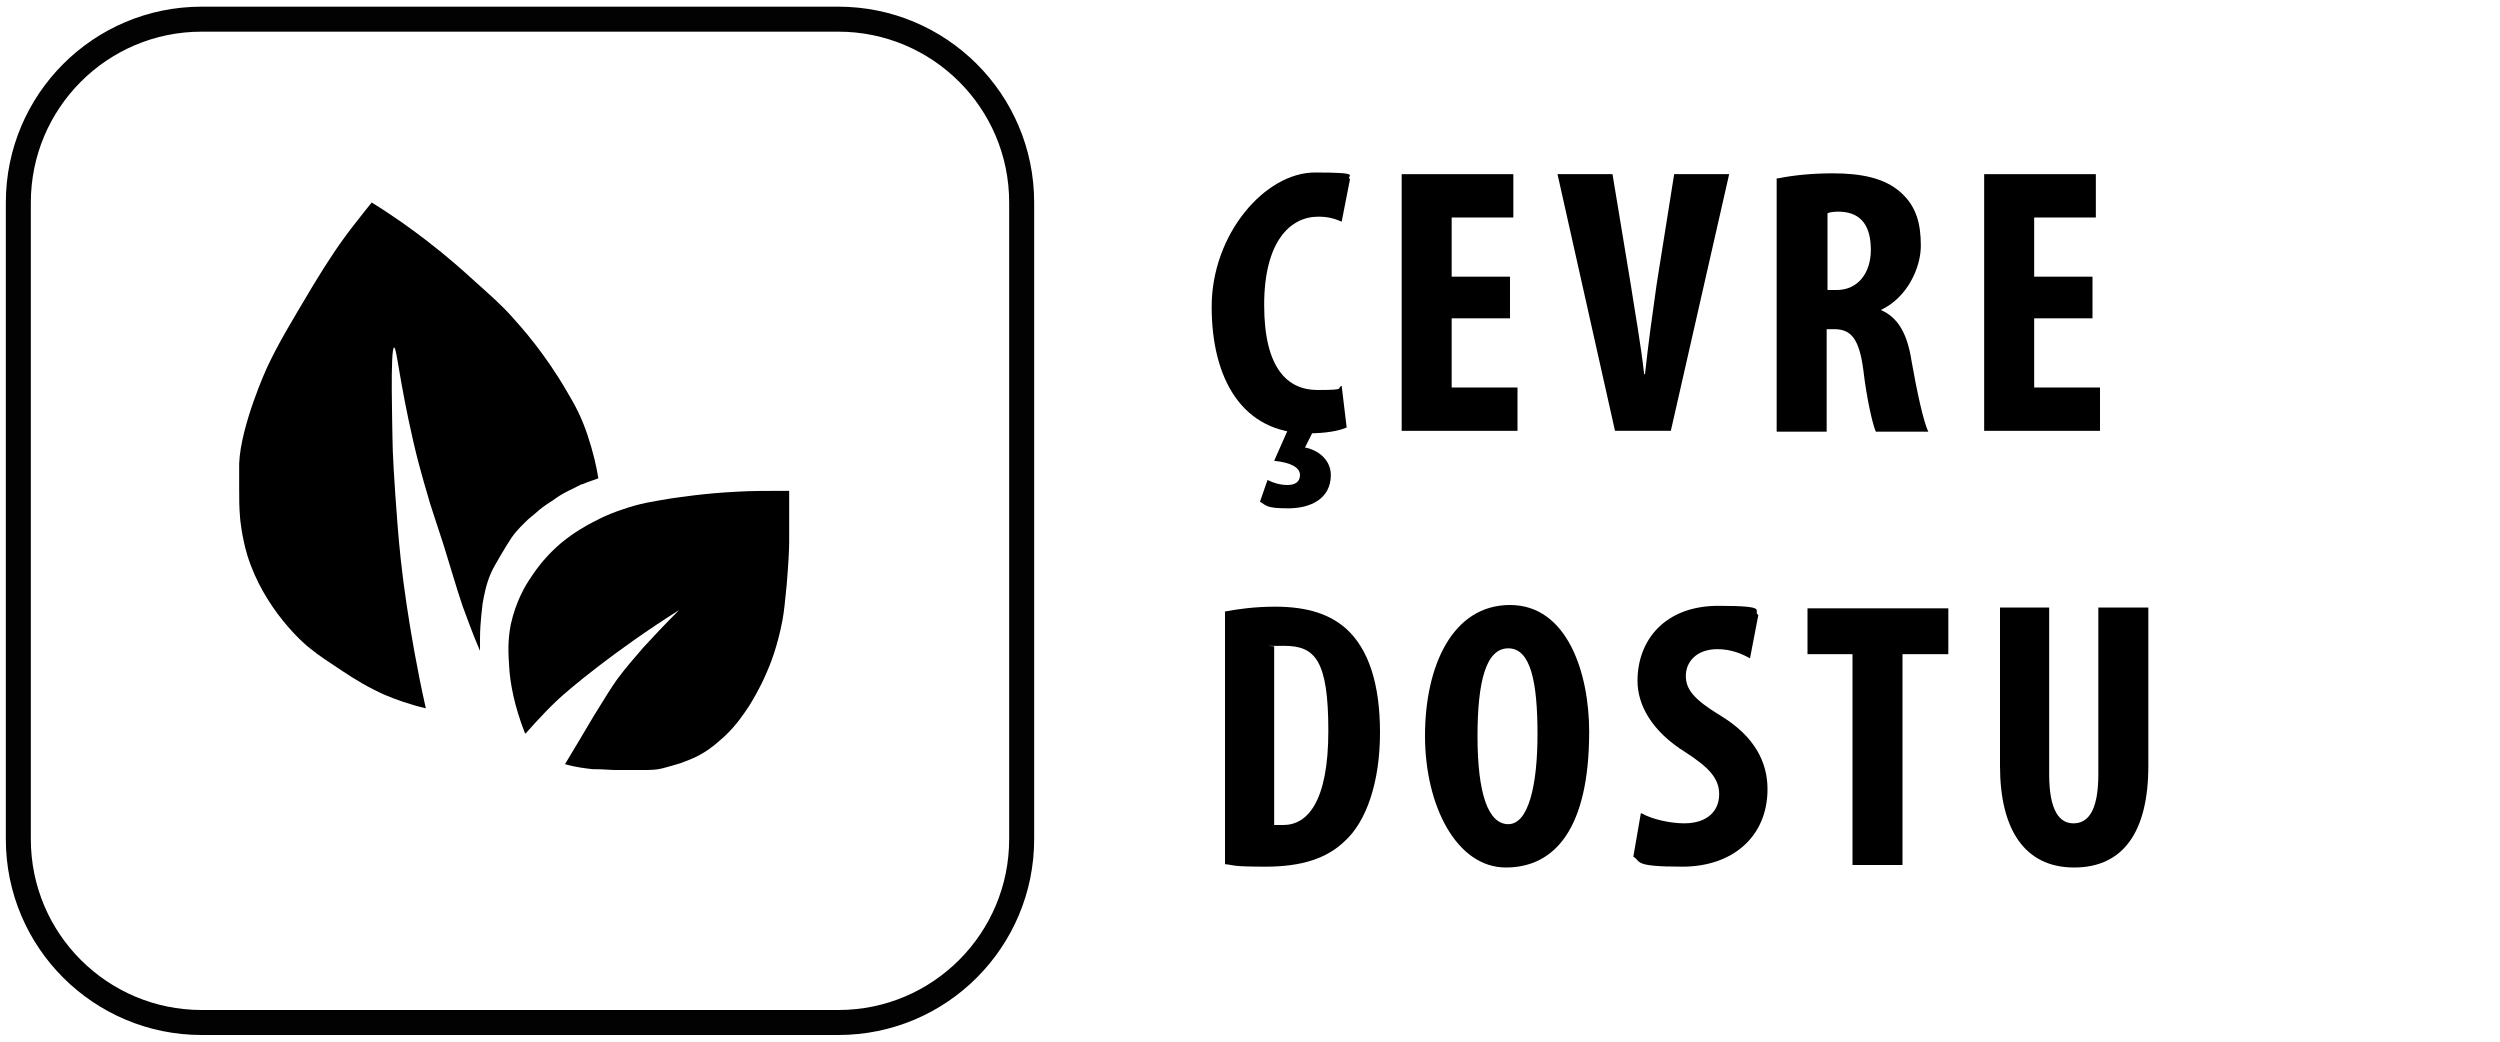
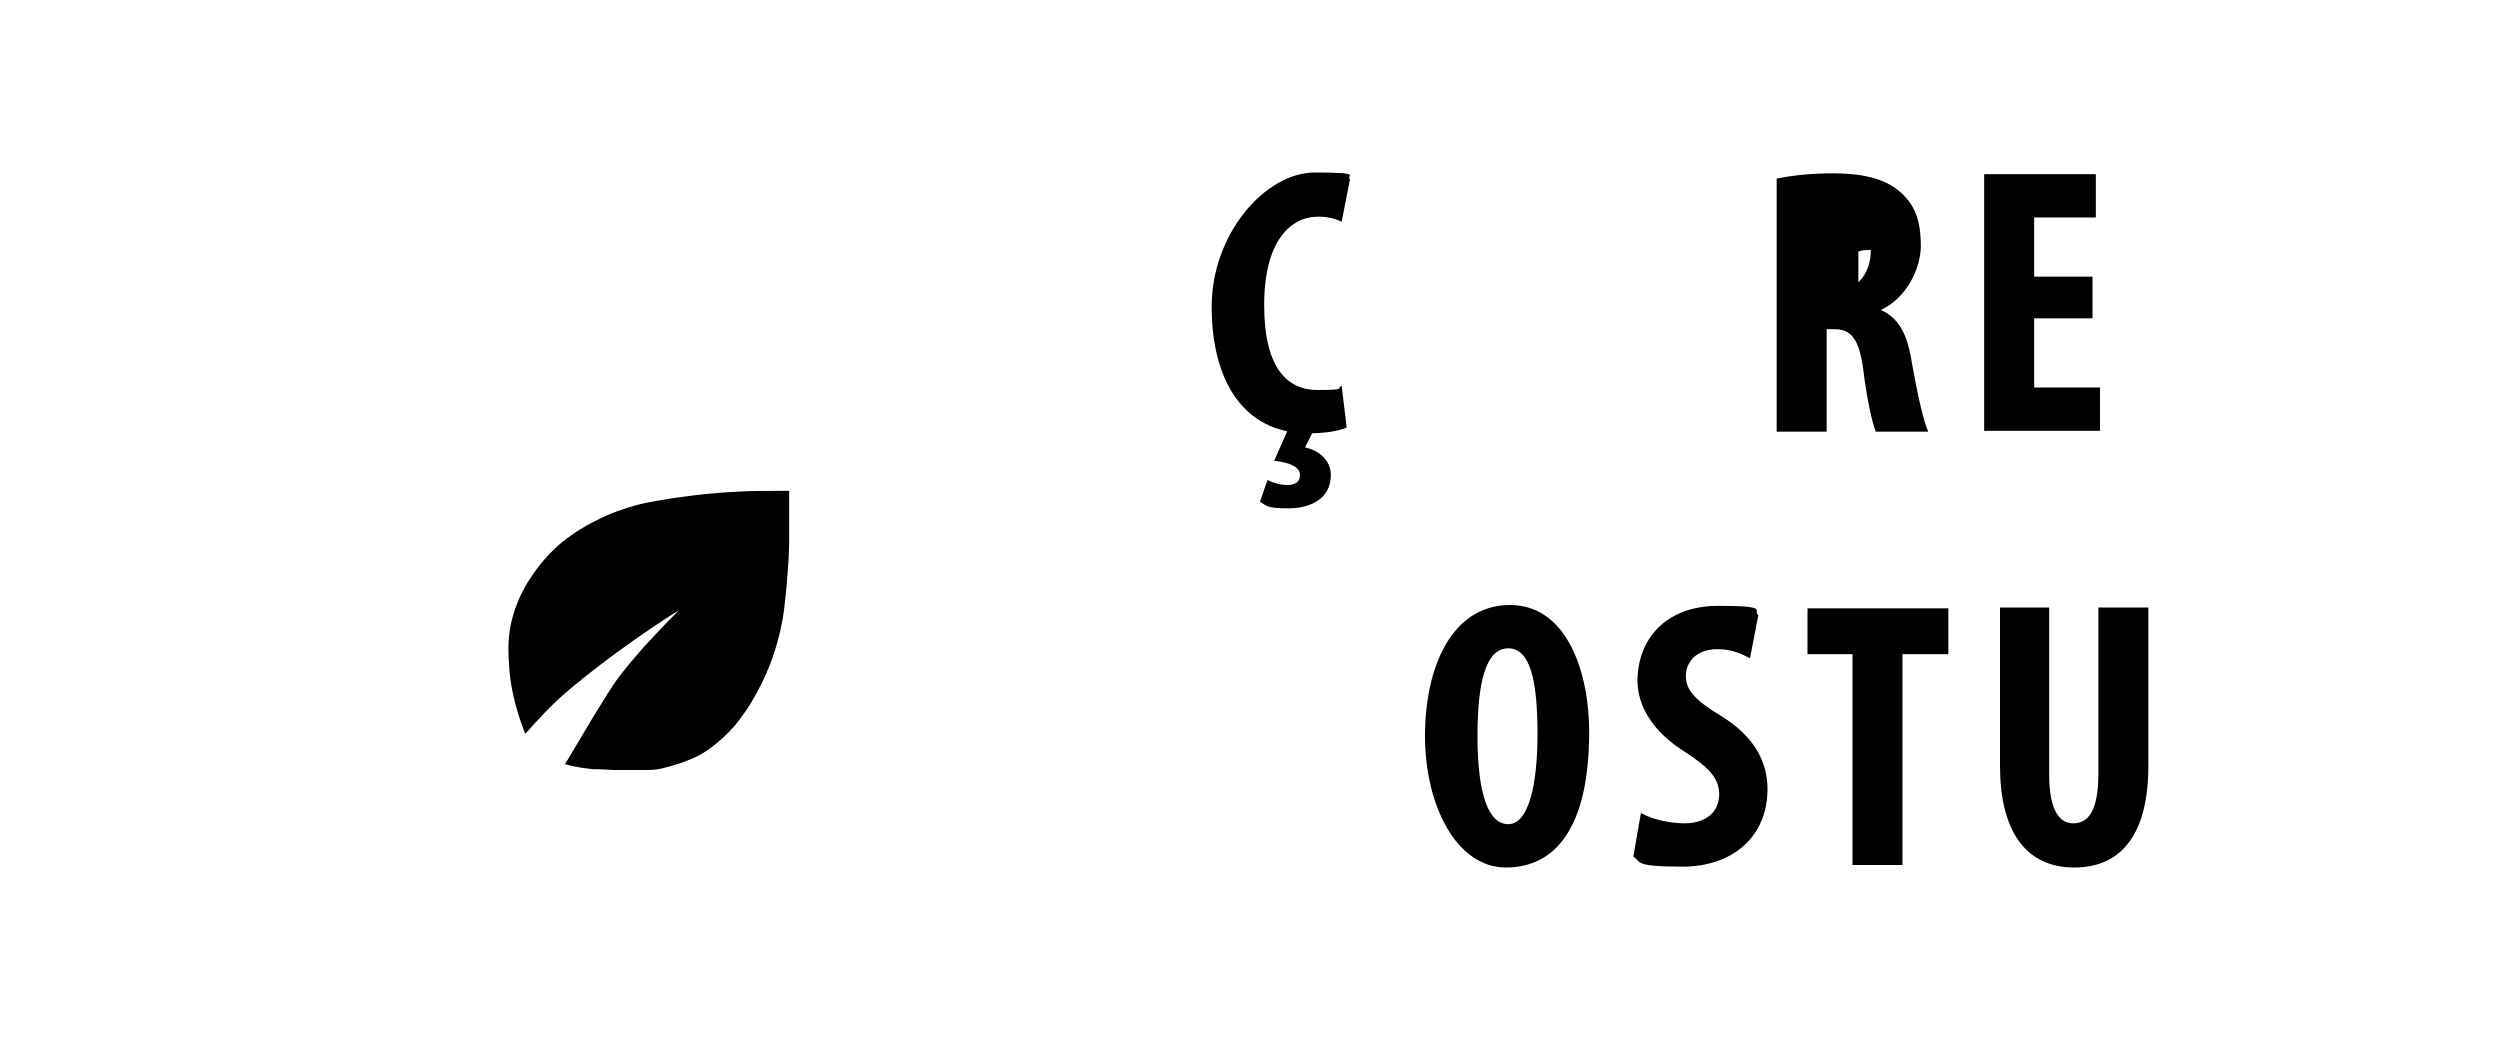
<svg xmlns="http://www.w3.org/2000/svg" id="katman_1" version="1.1" viewBox="0 0 300 125">
  <defs>
    <style>
      .st0 {
        fill: none;
        stroke: #020202;
        stroke-width: 3px;
      }
    </style>
  </defs>
  <g>
-     <path class="st0" d="M24.2,2.3C12,2.3,2.2,12.2,2.2,24.3v76.4c0,12.2,9.9,22,22,22h76.4c12.2,0,22-9.9,22-22V24.3c0-12.2-9.9-22-22-22,0,0-76.4,0-76.4,0Z" />
-     <path d="M47.3,41.7c-.5,0-.2,10.1-.2,11,0,1.4.2,5.1.6,10.2.2,2.6.5,5.7,1.1,9.7.5,3.3,1.2,7.5,2.3,12.4-2.1-.5-3.7-1.1-4.9-1.6-2-.9-3.5-1.8-5.3-3-1.5-1-2.6-1.7-3.7-2.6-.7-.5-5.5-4.7-7.5-11.1-.7-2.3-.9-4.5-.9-4.7-.1-1.1-.1-2.2-.1-3.4,0-1.6,0-2.8,0-3,.2-4.6,3.3-11.4,3.3-11.4,1.4-3,2.8-5.3,5.6-10,1.7-2.8,3.2-5.1,5.1-7.5.8-1,1.4-1.8,1.9-2.4,2.6,1.6,4.8,3.2,6.5,4.5,2.6,2,4.5,3.7,5.7,4.8,2.1,1.9,3.3,2.9,4.8,4.6.9,1,3.8,4.2,6.5,8.9.9,1.5,1.7,3,2.4,5.1.7,2.1,1.1,3.9,1.3,5.2-.5.2-1.2.4-1.9.7-.2,0-.8.4-1.7.8-.8.4-1.4.8-1.8,1.1-.6.4-1.1.7-1.7,1.2-.2.2-.7.6-1.3,1.1-.5.5-1.3,1.2-2,2.2-.4.6-.7,1.1-1.3,2.1-.5.9-.9,1.5-1.2,2.2-.6,1.4-.8,2.6-1,3.7,0,.3-.3,2-.3,4.2,0,.6,0,1,0,1.4-1-2.3-1.6-4.1-2.1-5.4-.8-2.4-1-3.2-2.3-7.4-1-3.1-1-3-1.6-4.9-.2-.8-1.1-3.5-2-7.4-1.7-7.4-2-11.3-2.3-11.3" />
    <path d="M63.1,88s0,0,0,0c0,0,1.8-2.1,3.8-4,1.4-1.3,6.7-5.8,14.6-10.8-1.8,1.8-3.2,3.3-4.3,4.5-1.2,1.4-2.1,2.4-3.2,3.9-.7,1-1.2,1.8-2.8,4.4-.9,1.5-2,3.4-3.4,5.7,1.4.4,2.5.5,3.3.6.4,0,1.1,0,2.6.1,1.6,0,2.4,0,3.2,0,1.2,0,1.8,0,2.6-.2.8-.2,1.4-.4,2.1-.6.8-.3,1.7-.6,2.7-1.2,1.2-.7,1.9-1.4,2.6-2,1.5-1.4,2.4-2.8,3-3.7.3-.5,1.2-1.9,2.1-4,.4-.9,1.3-3.1,1.9-6.3.2-1.1.3-2.2.5-4.2.2-2.4.3-4.2.3-5.2,0-1.8,0-3.8,0-6.1-2.5,0-4.6,0-6.2.1-4.1.2-7.1.7-7.9.8-2.4.4-3.8.6-5.8,1.3-2.2.7-3.7,1.6-4.3,1.9-1.2.7-2.7,1.6-4.3,3.2-.3.3-1.4,1.4-2.5,3.1-.7,1-1.8,2.9-2.4,5.6-.4,2-.3,3.6-.2,5.1.1,1.9.6,4.7,1.9,8" />
  </g>
  <g>
    <path d="M161.6,51.3c-.9.4-2.5.7-4.6.7-7.9,0-11.6-6.5-11.6-15.2s6.4-16.1,12.4-16.1,3.6.4,4.2.8l-1,5.1c-.7-.3-1.5-.6-2.8-.6-3.4,0-6.5,3-6.5,10.6s2.8,10.2,6.4,10.2,2.2-.2,2.9-.5l.6,5ZM157.9,51.1l-1.3,2.6c1.6.3,3.1,1.5,3.1,3.3,0,2.9-2.5,4-5.1,4s-2.6-.3-3.4-.8l.9-2.6c.8.4,1.6.6,2.4.6s1.5-.3,1.5-1.2-1.1-1.5-3.1-1.7l1.9-4.3h3.2Z" />
-     <path d="M181.2,38.2h-7v8.3h7.9v5.2h-13.9v-30.8h13.4v5.2h-7.4v7.1h7v5Z" />
-     <path d="M193.8,51.7l-6.9-30.8h6.6l2.2,13.3c.5,3.3,1.2,7.1,1.6,10.7h.1c.4-3.7.9-7.3,1.4-10.8l2.1-13.2h6.6l-7,30.8h-6.7Z" />
-     <path d="M213.4,21.4c1.9-.4,4.3-.6,6.5-.6,3.3,0,6.2.5,8.2,2.3,1.9,1.7,2.4,3.8,2.4,6.4s-1.6,6.2-4.8,7.7h0c2.1.9,3.2,2.9,3.7,6.2.6,3.4,1.4,7.2,2,8.4h-6.3c-.4-.9-1.1-4-1.5-7.4-.5-3.8-1.5-4.9-3.5-4.9h-.9v12.3h-6v-30.4ZM219.3,34.8h1.1c2.6,0,4.1-2.1,4.1-4.8s-1-4.5-3.7-4.6c-.5,0-1.1,0-1.5.2v9.2Z" />
+     <path d="M213.4,21.4c1.9-.4,4.3-.6,6.5-.6,3.3,0,6.2.5,8.2,2.3,1.9,1.7,2.4,3.8,2.4,6.4s-1.6,6.2-4.8,7.7h0c2.1.9,3.2,2.9,3.7,6.2.6,3.4,1.4,7.2,2,8.4h-6.3c-.4-.9-1.1-4-1.5-7.4-.5-3.8-1.5-4.9-3.5-4.9h-.9v12.3h-6v-30.4ZM219.3,34.8h1.1c2.6,0,4.1-2.1,4.1-4.8c-.5,0-1.1,0-1.5.2v9.2Z" />
    <path d="M251.1,38.2h-7v8.3h7.9v5.2h-13.9v-30.8h13.4v5.2h-7.4v7.1h7v5Z" />
-     <path d="M146.9,73.4c1.5-.3,3.7-.6,6.1-.6,3.9,0,6.6.9,8.6,2.7,2.6,2.4,4,6.5,4,12.4s-1.6,10.7-4.3,13.1c-2.1,2-5.1,3-9.4,3s-3.8-.2-4.9-.3v-30.3ZM152.9,99c.3,0,.8,0,1.1,0,2.9,0,5.4-2.8,5.4-11.3s-1.6-10.2-5.3-10.2-.8,0-1.2.1v21.3Z" />
    <path d="M190.7,87.8c0,11.6-4.1,16.3-10,16.3s-9.7-7.4-9.7-15.8,3.3-15.7,10.2-15.7,9.5,8.2,9.5,15.2ZM177.3,88.3c0,7,1.3,10.6,3.7,10.6s3.5-4.6,3.5-10.8-.8-10.3-3.5-10.3-3.7,4-3.7,10.6Z" />
    <path d="M197,97.6c1.2.7,3.4,1.2,5.1,1.2,2.8,0,4.2-1.5,4.2-3.5s-1.4-3.3-4-5c-4.2-2.6-5.8-5.8-5.8-8.6,0-4.9,3.3-9,9.7-9s4,.6,4.8,1.1l-1,5.2c-.9-.5-2.2-1.1-3.9-1.1-2.6,0-3.8,1.6-3.8,3.2s.9,2.8,4.2,4.8c4.1,2.5,5.6,5.6,5.6,8.8,0,5.7-4.2,9.3-10.2,9.3s-4.9-.6-5.9-1.2l.9-5.2Z" />
    <path d="M222.3,78.5h-5.4v-5.5h16.9v5.5h-5.5v25.3h-6v-25.3Z" />
    <path d="M245.9,72.9v20c0,4.5,1.3,5.9,2.9,5.9s3-1.2,3-5.9v-20h6v19c0,7.9-3,12.2-8.9,12.2s-8.9-4.5-8.9-12.2v-19h6Z" />
  </g>
</svg>